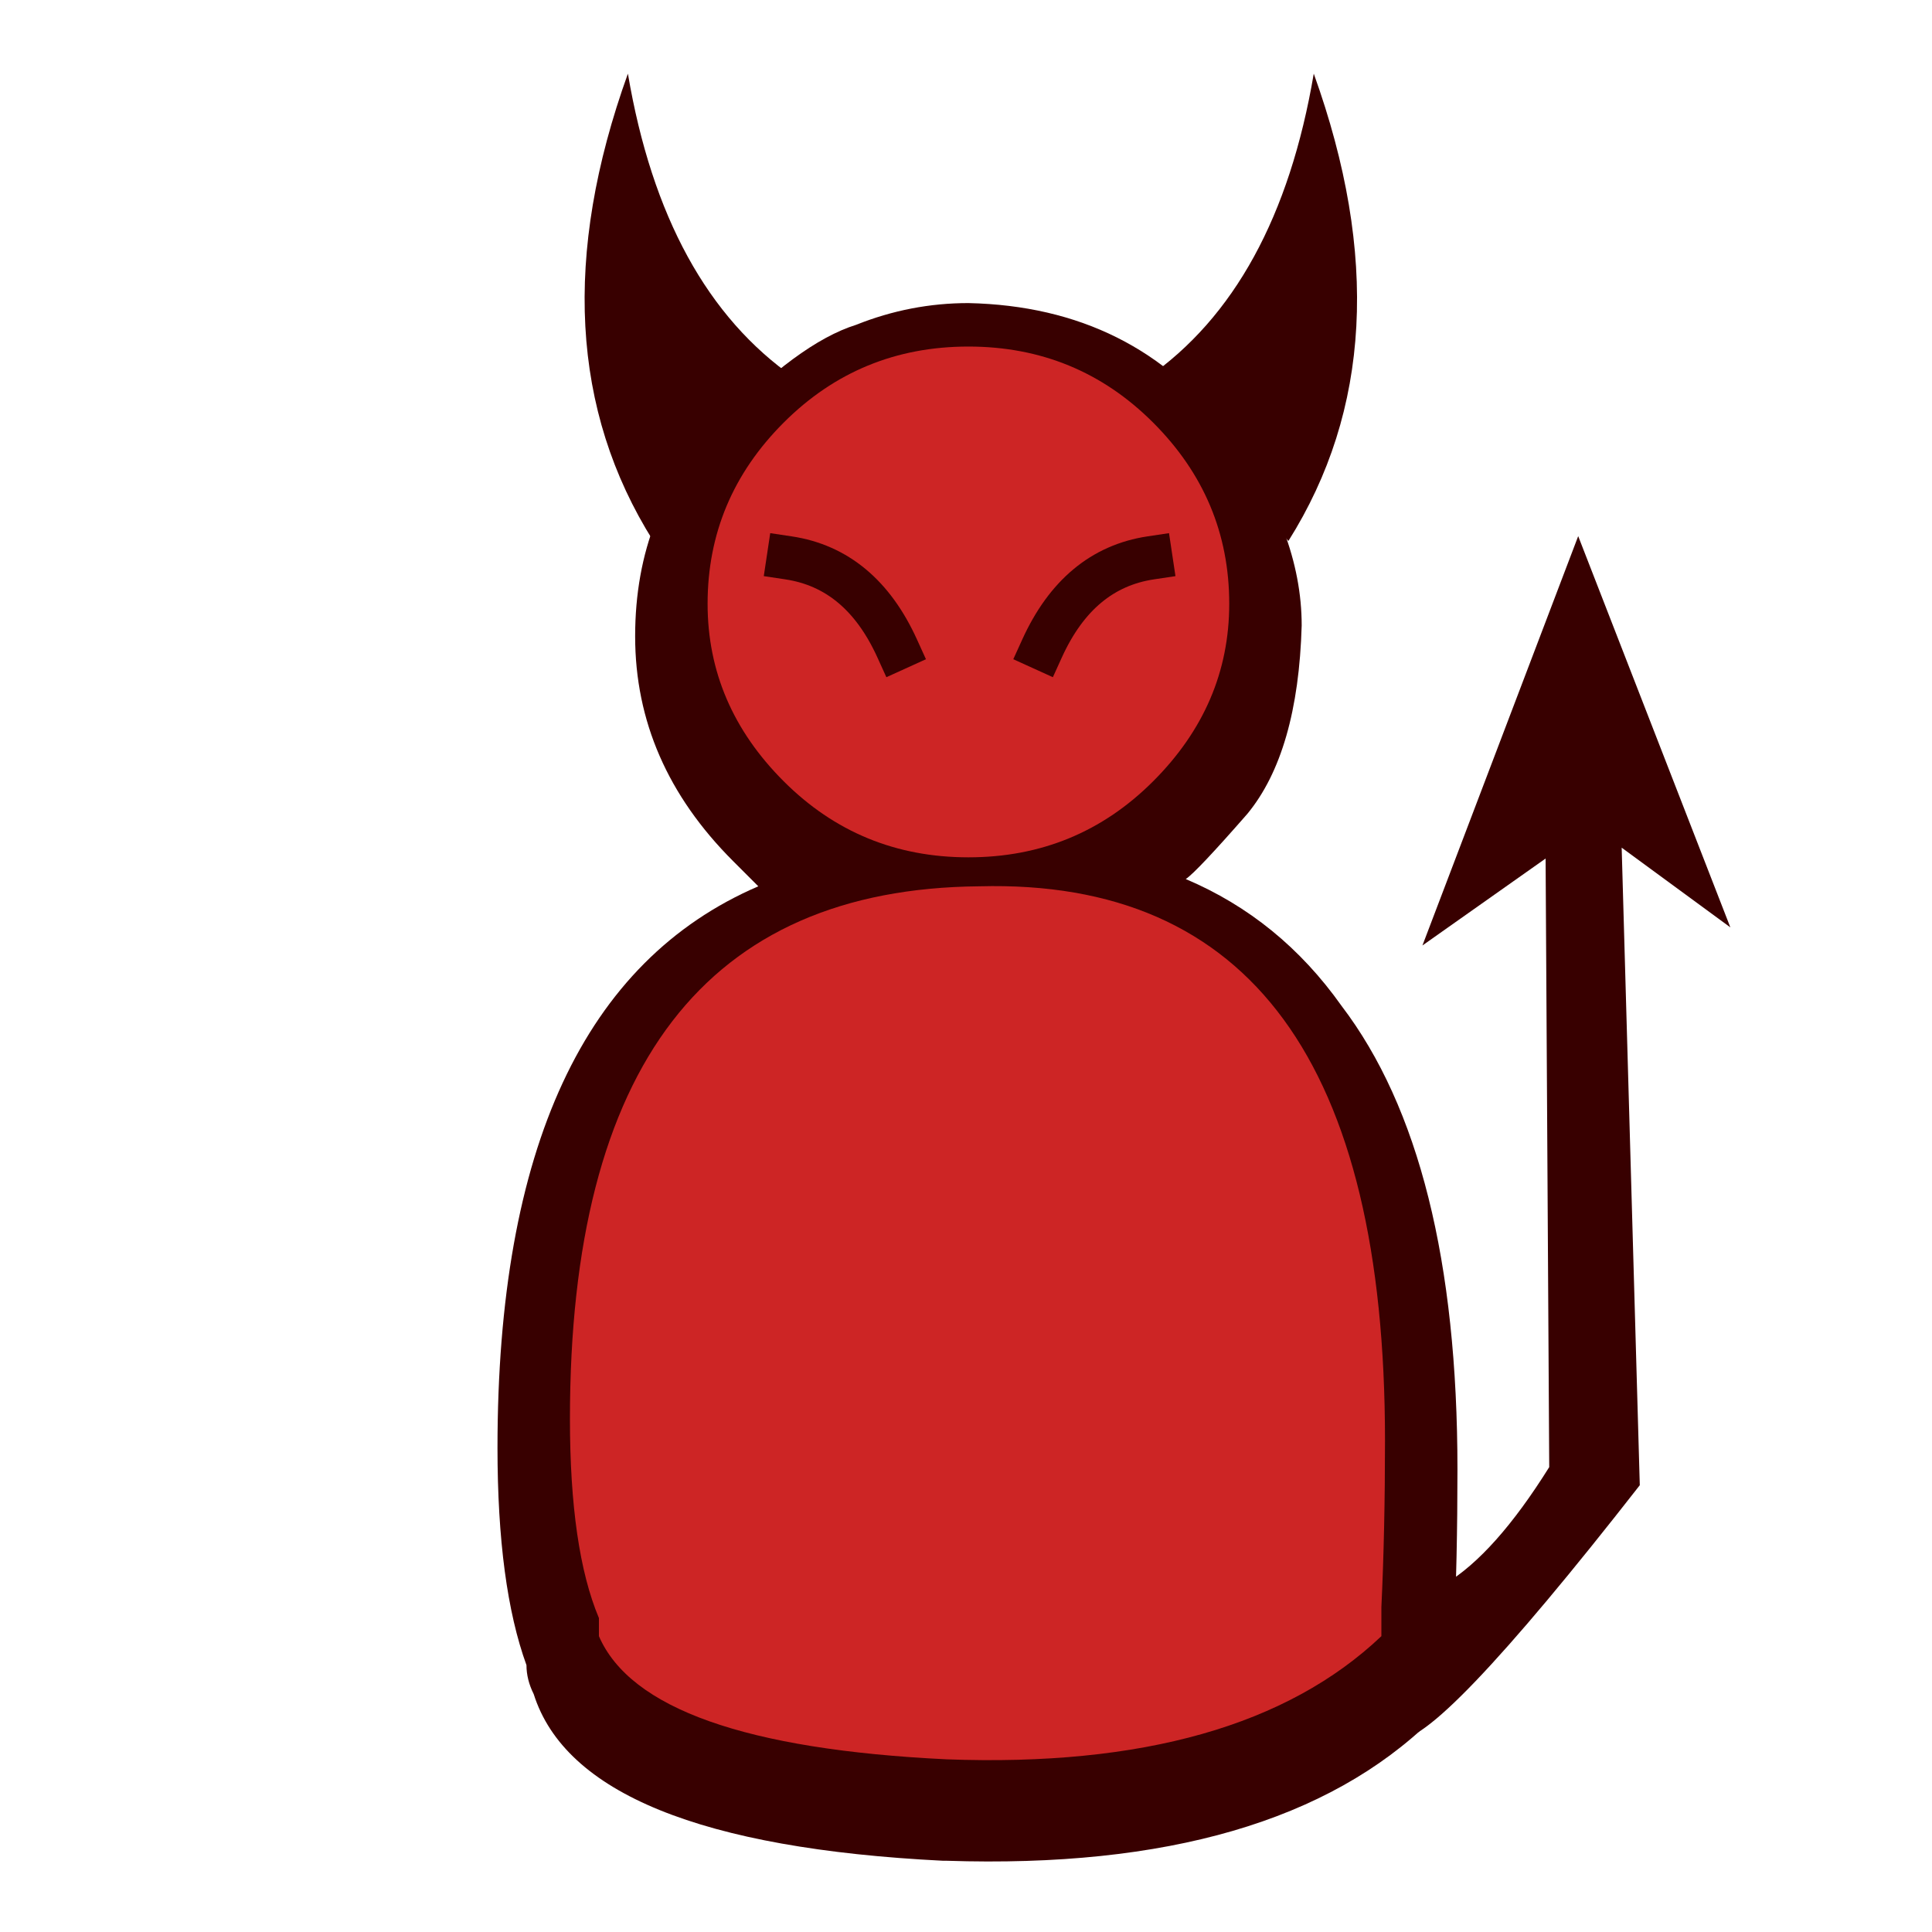
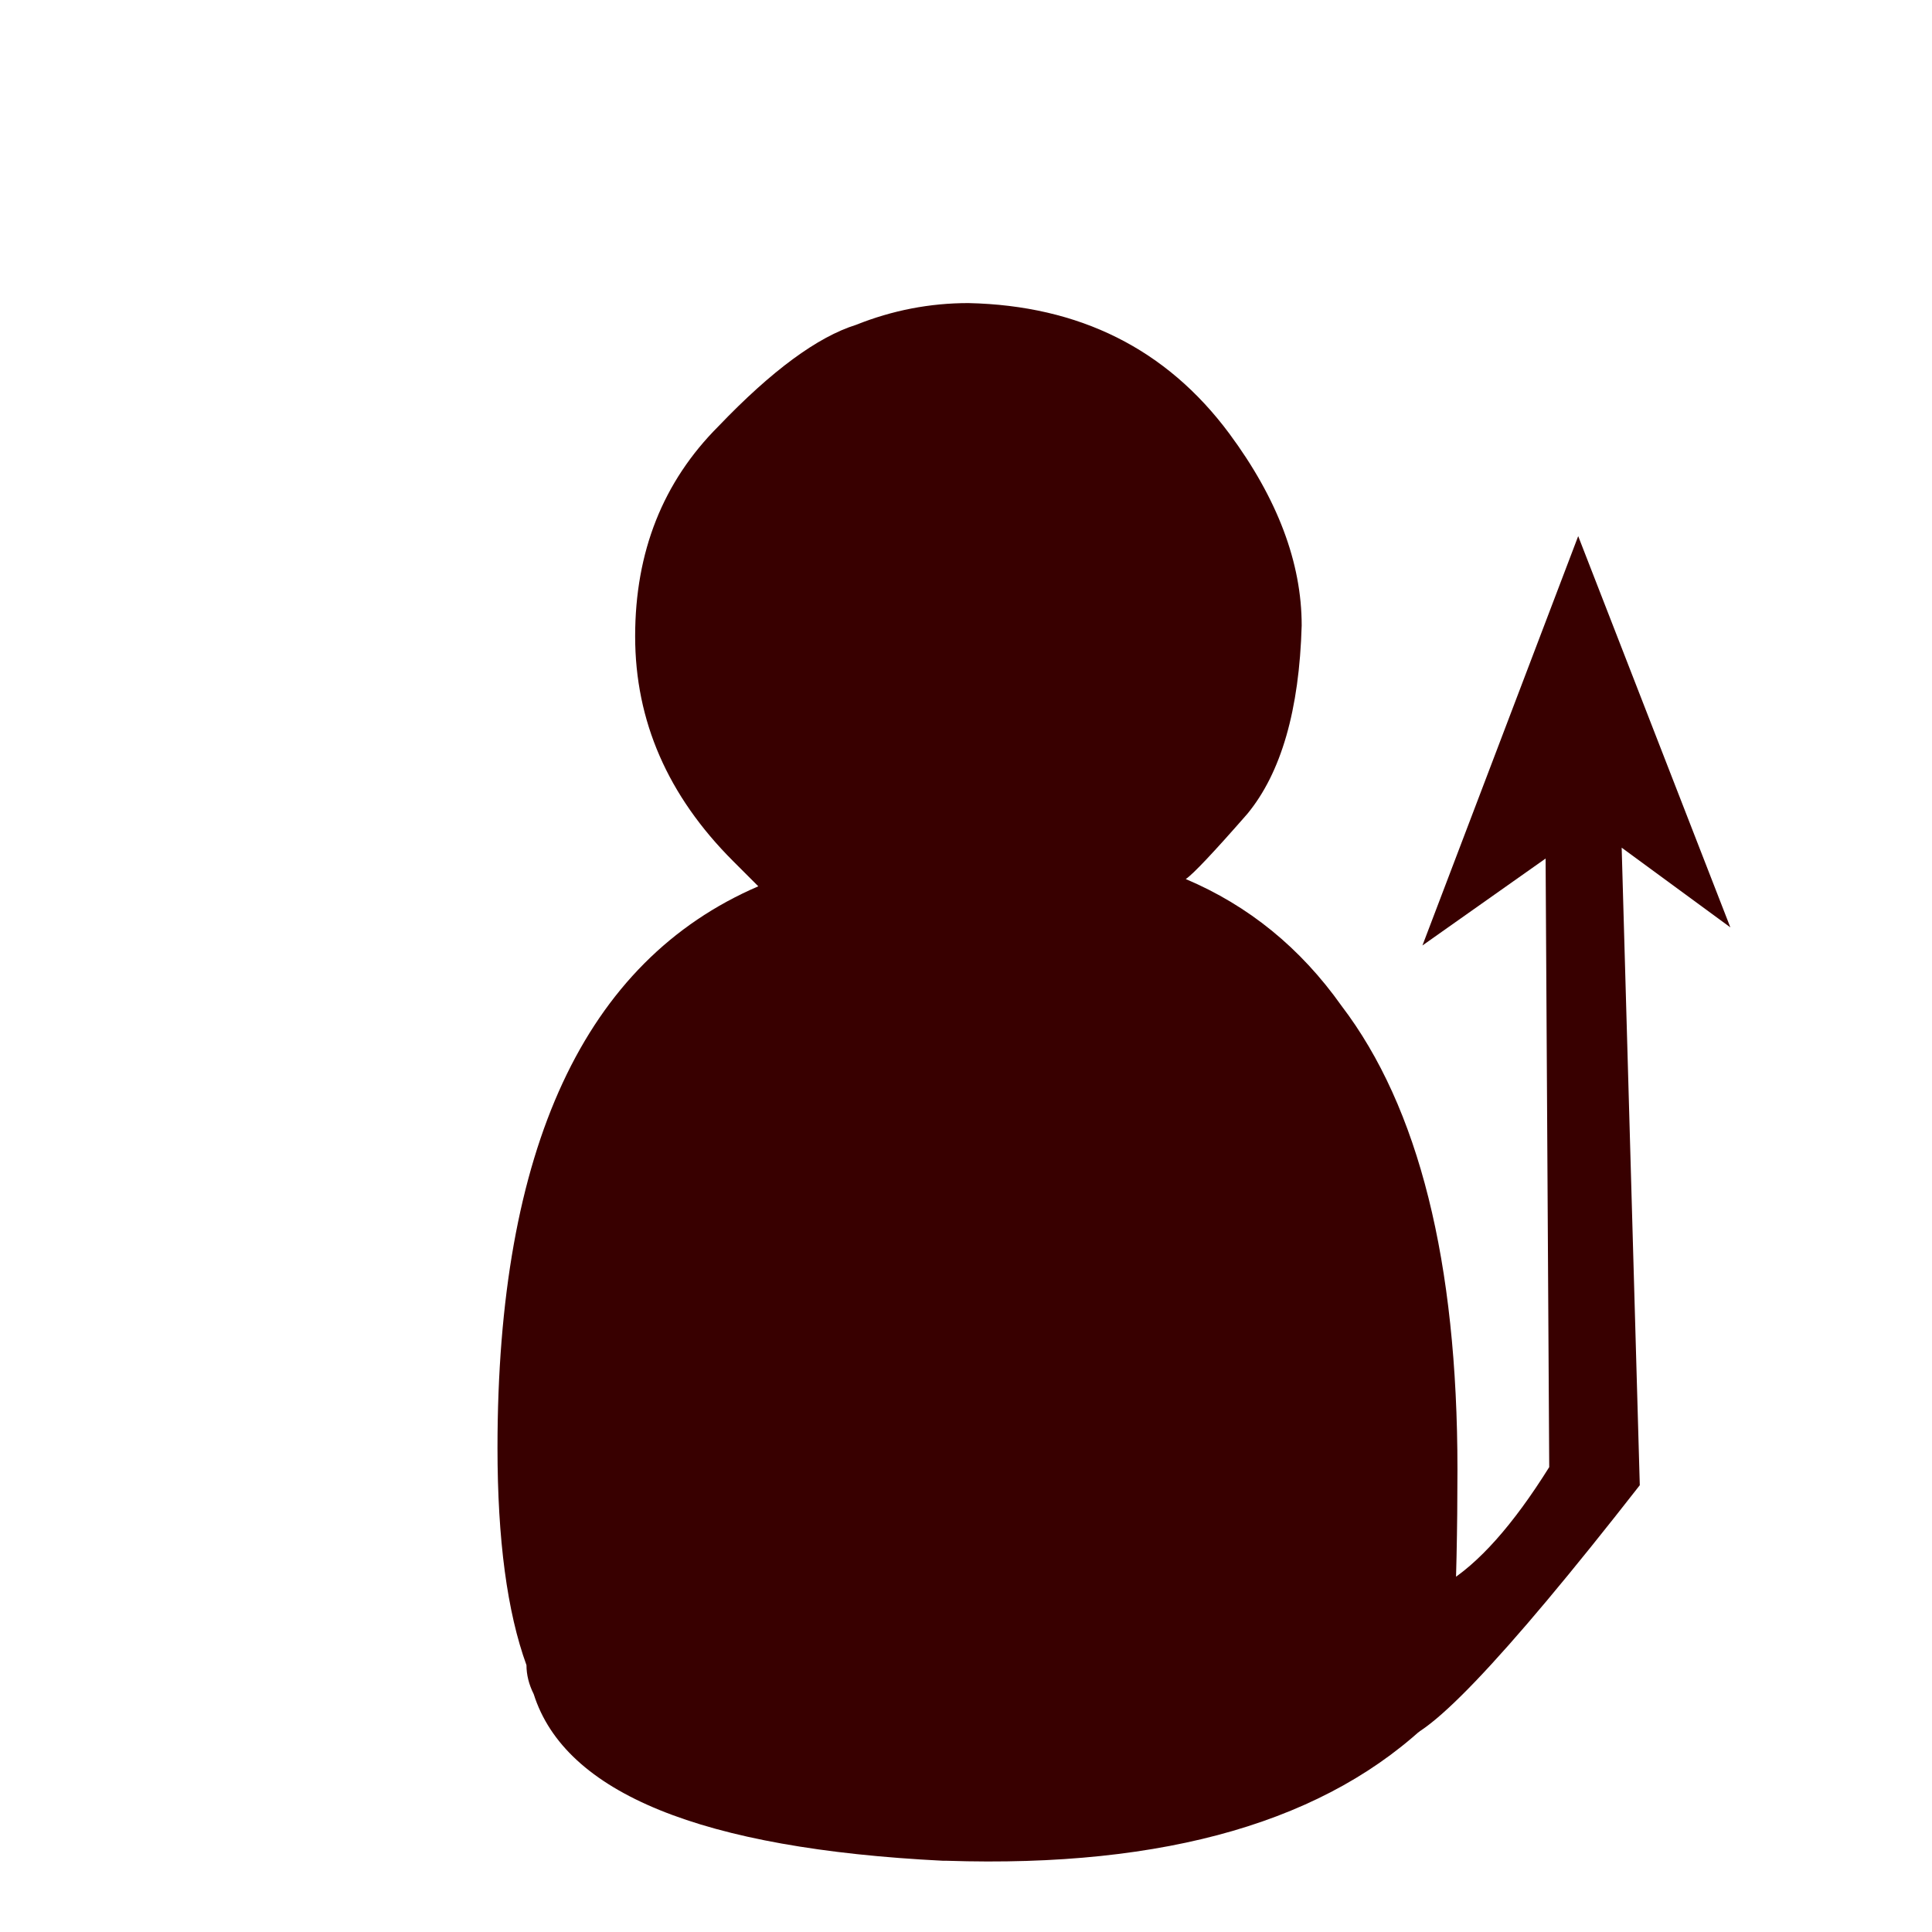
<svg xmlns="http://www.w3.org/2000/svg" xmlns:xlink="http://www.w3.org/1999/xlink" id="icoMapShuttle-Files" image-rendering="auto" baseProfile="basic" version="1.1" x="0px" y="0px" width="40" height="40">
  <defs>
    <g id="0002-PARTS_mcBrows" overflow="visible">
      <g>
-         <path id="Layer1_0_1_STROKES" stroke="#380000" stroke-width=".6" stroke-linejoin="round" stroke-linecap="square" fill="none" d="M.75 -.6Q-.25 -.45 -.75 .65" />
-       </g>
+         </g>
    </g>
    <g id="0002-PARTS_mcHorns" overflow="visible">
      <g>
        <g id="Layer2_0_FILL">
-           <path fill="#380000" stroke="none" d="M.35 3.2Q2.05 .5 .7 -3.25 .2 -.3 -1.6 .95L.35 3.2Z" />
-         </g>
+           </g>
      </g>
    </g>
  </defs>
  <g id="000----EXPORT-ALL_icoKarma2" overflow="visible">
    <g id="0002-PARTS_mcCola" transform="matrix(1.5 0 0 1.5 31.85 23.55)">
      <g>
        <g id="Layer5_0_FILL">
          <path fill="#380000" stroke="none" d="M2.65 -2.9L.55 -8.3 -1.6 -2.65 .1 -3.85 .15 4.55Q-1.35 6.95 -2.6 6.2 -2.45 6.75 -2.2 7.9 -2.15 8.25 -1.95 8.3 -1.45 8.45 1.4 4.8L1.15 -4 2.65 -2.9Z" />
        </g>
      </g>
    </g>
    <g>
      <g id="0002-PARTS_userC2" transform="matrix(1.5 0 0 1.5 20.2 22.4)">
        <g>
          <g id="Layer3_0_FILL">
            <path fill="#380000" stroke="none" d="M5.05 -1.05Q4.2 -2.25 2.9 -2.8 3.05 -2.9 3.75 -3.7 4.45 -4.55 4.5 -6.3 4.5 -7.6 3.5 -8.95 2.2 -10.7 -.1 -10.75 -.9 -10.75 -1.65 -10.45 -2.45 -10.2 -3.55 -9.05 -4.7 -7.9 -4.7 -6.15 -4.7 -4.4 -3.35 -3.05 -3.2 -2.9 -3 -2.7 -6.6 -1.15 -6.6 5.05 -6.6 6.95 -6.2 8.05 -6.2 8.25 -6.1 8.45 -5.45 10.5 -.45 10.75L-.4 10.75Q4.15 10.9 6.3 8.8 6.45 8.65 6.55 8.45 6.6 8.25 6.6 8.05L6.6 7.65Q6.65 6.6 6.65 5.35 6.65 1.05 5.05 -1.05Z" />
          </g>
        </g>
      </g>
      <g id="0002-PARTS_userC3" transform="matrix(1.5 0 0 1.5 20.2 21.8)">
        <g>
          <g id="Layer4_0_FILL">
-             <path fill="#CD2525" stroke="none" d="M-5.2 8.05Q-4.55 9.55 -.4 9.75 3.65 9.9 5.6 8.05L5.6 7.65Q5.65 6.6 5.65 5.35 5.65 -2.45 .05 -2.3 -5.6 -2.25 -5.6 5.05 -5.6 6.85 -5.2 7.8L-5.2 8.05M3.5 -6.2Q3.5 -7.65 2.45 -8.7 1.4 -9.75 -.1 -9.75 -1.6 -9.75 -2.65 -8.7 -3.7 -7.65 -3.7 -6.2 -3.7 -4.8 -2.65 -3.75 -1.6 -2.7 -.1 -2.7 1.4 -2.7 2.45 -3.75 3.5 -4.8 3.5 -6.2Z" />
-           </g>
+             </g>
        </g>
      </g>
    </g>
    <g>
      <use xlink:href="#0002-PARTS_mcHorns" transform="matrix(1.5 0 0 1.5 26.15 6.4)" />
      <use xlink:href="#0002-PARTS_mcHorns" transform="matrix(-1.5 0 0 1.5 14.05 6.4)" />
    </g>
    <g>
      <use xlink:href="#0002-PARTS_mcBrows" transform="matrix(1.5 0 0 1.5 22.7 12.45)" />
      <use xlink:href="#0002-PARTS_mcBrows" transform="matrix(-1.5 0 0 1.5 17.45 12.45)" />
    </g>
  </g>
</svg>